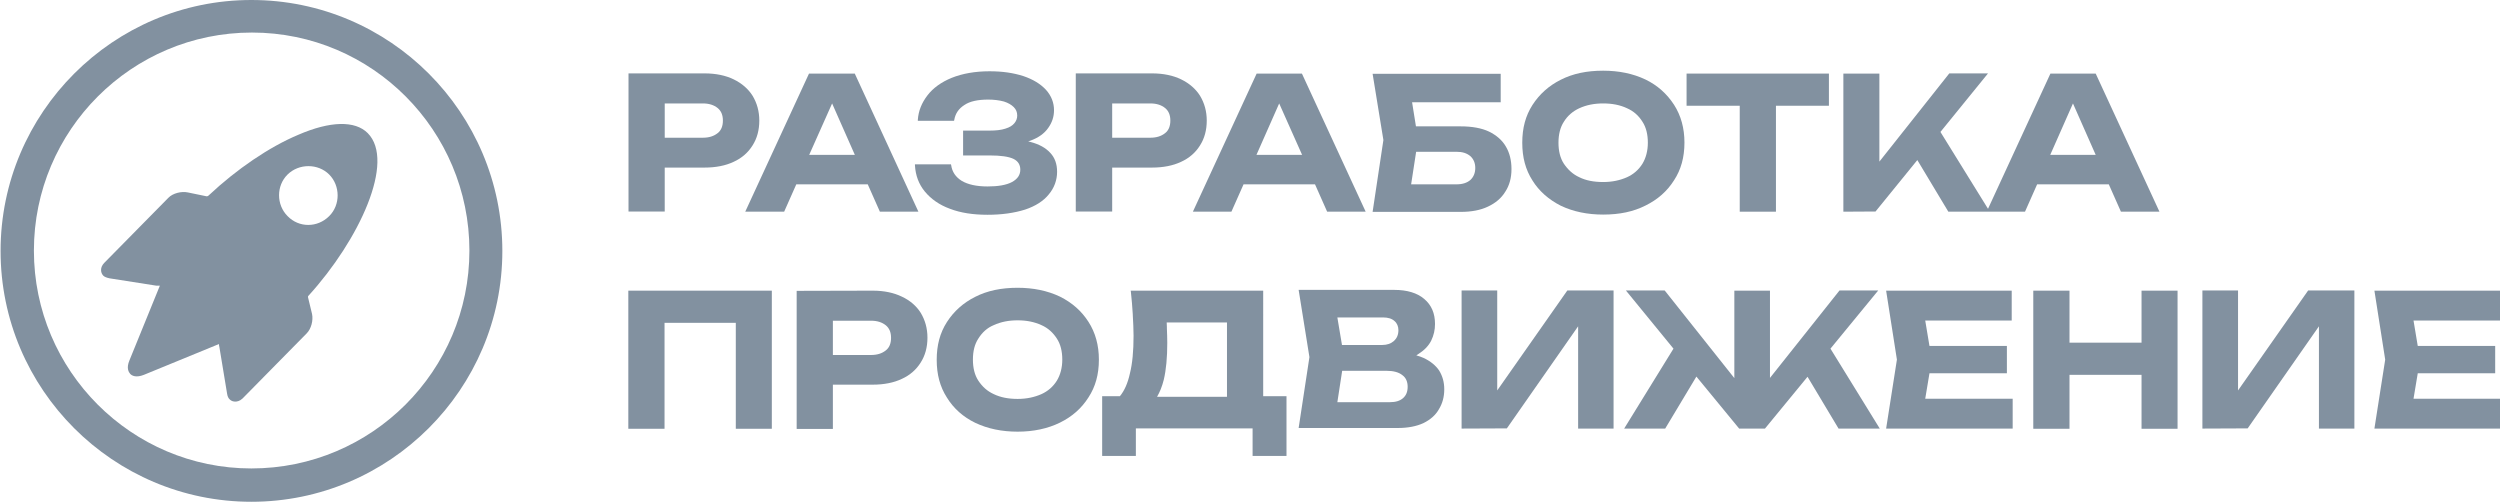
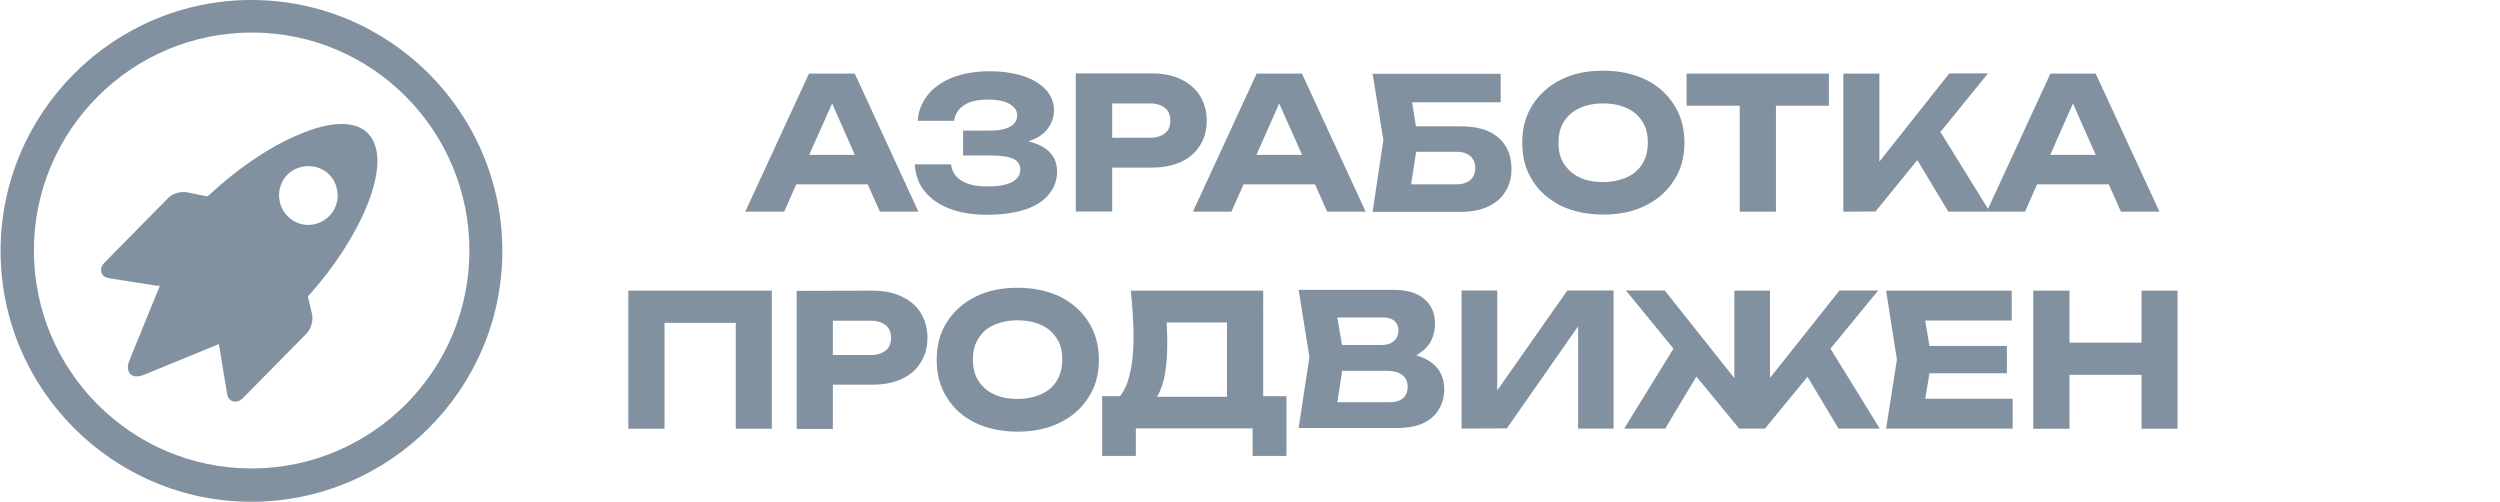
<svg xmlns="http://www.w3.org/2000/svg" id="Слой_1" x="0px" y="0px" viewBox="0 0 1297.9 260.5" style="enable-background:new 0 0 1297.9 260.5;" xml:space="preserve">
  <style type="text/css"> .st0{fill:#8291A0;} </style>
  <g>
    <path class="st0" d="M190.9,69.1c-6.6-6.6-19.5-6.3-36.1,0.9c-15,6.3-31.9,17.8-46.4,31.4c-0.4,0.4-0.9,0.7-1.7,0.4l-9.2-1.9 c-3.3-0.7-7.8,0.4-10.1,2.8l-33.3,33.8c-2.3,2.4-1.9,5.1-0.5,6.6c0.7,0.7,1.9,1.1,3.3,1.4l24.2,3.8c0.4,0,1.2,0,1.9,0l-15.8,38.8 c-1.7,4-0.4,6.1,0.4,7c0.9,1,3.1,2.1,7.1,0.5l39-16c0,0.5,0,1.1,0.2,1.6l4,24.2c0.2,1.4,0.7,2.4,1.4,3c0.7,0.7,1.7,1.1,2.8,1.1 c0.9,0,2.3-0.2,3.8-1.6l33.3-33.8c2.4-2.4,3.5-6.8,2.8-10.1l-2.1-8.7v-0.2c0.1-0.2,0.1-0.2,0-0.3c-0.5,0.2-0.3,0,0,0l0.2-0.2 C186.6,124.5,205.4,83.7,190.9,69.1z M149.3,112.2c-5.9-5.9-5.9-15.8,0-21.6c5.9-5.8,15.8-5.8,21.6,0c5.8,5.8,5.9,15.8,0,21.6 C164.8,118.3,155.2,118.3,149.3,112.2z" />
    <path class="st0" d="M130.5,0C58.8,0,0.3,58.5,0.3,130.3s58.5,130.2,130.2,130.2s130.3-58.4,130.3-130.2S202.4,0,130.5,0z M130.5,243.2c-62.2,0-112.9-50.7-112.9-113.1S68.3,16.9,130.8,16.9s112.9,50.9,112.9,113.2C243.7,192.5,193,243.2,130.5,243.2z" />
-     <path class="st0" d="M345.1,87h20.7c5.8,0,10.9-1,15.1-3c4.2-1.9,7.5-4.8,9.8-8.5c2.3-3.6,3.5-7.9,3.5-12.9c0-4.8-1.2-9.1-3.5-12.9 c-2.2-3.5-5.5-6.4-9.8-8.5c-4.1-2-9.2-3.1-15.1-3.1h-39.5v71.7h18.8V87z M345.1,53.7h19.8c3.2,0,5.7,0.8,7.7,2.4 c1.8,1.5,2.7,3.6,2.7,6.5c0,2.9-0.9,5.1-2.7,6.5c-2,1.6-4.5,2.4-7.7,2.4h-19.8V53.7z" />
    <path class="st0" d="M456.8,109.9h20l-32.9-71.4l-0.1-0.3H420l-33.1,71.7h20.2l6.3-14.2h37.1L456.8,109.9z M420.1,80.4L432,53.7 l11.8,26.7H420.1z" />
    <path class="st0" d="M525.4,94.5c-3,1.6-7.3,2.3-12.7,2.3c-5.7,0-10.2-1-13.4-2.9c-3.2-2-5-4.7-5.5-8.2l-0.1-0.4H475l0,0.5 c0.3,5.3,2,9.8,5.1,13.6c3.2,3.9,7.6,7,13.1,9c5.5,2.1,11.9,3.1,19.5,3.1c7.3,0,13.8-0.9,19.5-2.7c5.4-1.8,9.6-4.5,12.3-7.9 c2.8-3.3,4.3-7.4,4.3-11.7c0-4.1-1.2-7.4-3.6-9.9c-2.4-2.6-5.7-4.4-10.2-5.6c-0.4-0.1-0.8-0.2-1.2-0.3c0.4-0.1,0.8-0.3,1.2-0.4 c4.1-1.5,7.2-3.7,9.2-6.6c2-2.8,3-5.8,3-9.2c0-3.9-1.4-7.5-4.2-10.6c-2.9-3.1-6.7-5.4-11.7-7.1c-5.3-1.7-11-2.5-17.6-2.5 c-7.5,0-14.1,1.2-19.6,3.4c-5.4,2.2-9.7,5.3-12.6,9.1c-3,3.9-4.7,8.1-5,12.7l0,0.5h18.8l0.1-0.4c0.6-3.4,2.3-5.9,5.3-7.8 c2.8-1.9,6.9-2.8,12.3-2.8c2.9,0,5.6,0.3,8.2,1c2.2,0.7,3.9,1.7,5.1,2.9c1.2,1.2,1.8,2.6,1.8,4.4c0,1.5-0.5,2.8-1.5,4 c-1,1.2-2.4,2.1-4.7,2.8c-2.1,0.7-4.8,1-8.3,1H500v12.9h13.8c5.8,0,9.9,0.6,12.4,1.8c2.4,1.2,3.5,3.1,3.5,5.6 C529.7,90.8,528.3,92.9,525.4,94.5z" />
    <path class="st0" d="M577.4,87h20.7c5.8,0,10.9-1,15.1-3c4.2-1.9,7.5-4.8,9.8-8.5c2.3-3.6,3.5-7.9,3.5-12.9c0-4.8-1.2-9.1-3.5-12.9 c-2.2-3.5-5.5-6.4-9.8-8.5c-4.1-2-9.2-3.1-15.1-3.1h-39.6v71.7h18.9V87z M577.4,53.7h19.8c3.2,0,5.7,0.8,7.7,2.4 c1.8,1.5,2.7,3.6,2.7,6.5c0,2.9-0.9,5.1-2.7,6.5c-2,1.6-4.5,2.4-7.7,2.4h-19.8V53.7z" />
    <path class="st0" d="M639.3,109.9l6.3-14.2h37.1l6.3,14.2h20l-33.1-71.7h-23.5l-33.1,71.7H639.3z M652.3,80.4l11.8-26.7L676,80.4 H652.3z" />
    <path class="st0" d="M781.5,99.5c2.1-3.2,3.2-7.1,3.2-11.7c0-4.6-1-8.5-2.9-11.7c-1.9-3.3-4.9-5.9-8.8-7.8 c-3.8-1.8-8.8-2.7-14.6-2.7h-23.3l-2-12.5h46V38.3h-66.5l5.6,34.4l-5.6,37.3h45.8c5.5,0,10.2-0.9,14-2.7 C776.5,105.4,779.5,102.8,781.5,99.5z M765.9,87.2c0,2.6-0.9,4.7-2.5,6.2c-1.7,1.5-4.1,2.3-7.2,2.3h-23.6l2.6-16.9h21 c3,0,5.3,0.7,7.2,2.3C765,82.6,765.9,84.6,765.9,87.2z" />
    <path class="st0" d="M810.3,106.8c6.5,3.1,13.9,4.6,22,4.6c8.5,0,15.7-1.5,22-4.7c6.3-3.1,11.2-7.4,14.8-13.1 c3.6-5.5,5.4-11.9,5.4-19.6c0-7.4-1.8-14-5.4-19.6c-3.7-5.7-8.6-10.1-14.8-13.1c-6.5-3.1-13.9-4.6-22-4.6c-8.5,0-15.7,1.5-22,4.7 c-6.2,3.1-11.1,7.5-14.7,13.1c-3.6,5.6-5.3,12-5.3,19.6c0,7.6,1.7,14,5.3,19.6C799,99.2,804,103.6,810.3,106.8z M819.9,56.2 c3.7-1.7,7.8-2.5,12.4-2.5c4.7,0,8.8,0.8,12.4,2.5c3.4,1.5,6,3.8,8,7c1.9,2.9,2.8,6.6,2.8,10.9c0,4.2-1,7.9-2.8,10.9 c-2,3.2-4.7,5.5-8,7c-3.6,1.6-7.7,2.5-12.4,2.5c-4.9,0-9-0.8-12.4-2.5c-3.3-1.5-5.9-3.9-8-7c-1.9-2.9-2.8-6.6-2.8-10.9 s0.9-8,2.8-10.9C813.8,60.1,816.6,57.7,819.9,56.2z" />
    <polygon class="st0" points="903.2,109.9 922,109.9 922,54.9 949.5,54.9 949.5,38.2 875.6,38.2 875.6,54.9 903.2,54.9 " />
    <path class="st0" d="M1094.8,95.7l6.3,14.2h20L1088,38.2h-23.5l-32.4,70.2l-24.7-39.9l24.7-30.4h-20.1l-36.3,45.8V38.2h-18.7v71.7 l16.7-0.1l21.7-26.7l16.1,26.8h19.8h1.6h18.4l6.3-14.2H1094.8z M1064.4,80.4l11.8-26.7l11.8,26.7H1064.4z" />
    <polygon class="st0" points="326.2,222.6 345,222.6 345,167.6 382,167.6 382,222.6 400.7,222.6 400.7,150.9 326.2,150.9 " />
    <path class="st0" d="M468.2,154c-4.1-2-9.2-3.1-15.1-3.1l-39.5,0.1v71.7h18.8v-23h20.7c5.8,0,10.9-1,15.1-3 c4.2-1.9,7.5-4.8,9.8-8.5c2.3-3.6,3.5-7.9,3.5-12.9c0-4.8-1.2-9.1-3.5-12.9C475.8,158.9,472.5,156,468.2,154z M432.4,166.5h19.8 c3.2,0,5.7,0.8,7.7,2.4c1.8,1.5,2.7,3.6,2.7,6.5c0,2.9-0.9,5.1-2.7,6.5c-2,1.6-4.5,2.4-7.7,2.4h-19.8V166.5z" />
    <path class="st0" d="M550.3,154c-6.5-3.1-13.9-4.6-22-4.6c-8.5,0-15.7,1.5-22,4.7c-6.2,3.1-11.1,7.5-14.7,13.1 c-3.6,5.6-5.3,12-5.3,19.6s1.7,14,5.3,19.6c3.5,5.7,8.5,10.1,14.7,13.1c6.5,3.1,13.9,4.6,22,4.6c8.3,0,15.7-1.6,22-4.7 c6.3-3.1,11.2-7.4,14.8-13.1c3.6-5.5,5.4-11.9,5.4-19.6c0-7.4-1.8-14-5.4-19.6C561.5,161.5,556.7,157.2,550.3,154z M515.9,168.8 c3.7-1.7,7.8-2.5,12.4-2.5s8.7,0.8,12.4,2.5c3.4,1.5,6,3.9,8,7c1.9,2.9,2.8,6.6,2.8,10.9c0,4.2-1,7.9-2.8,10.9c-2,3.2-4.7,5.5-8,7 c-3.6,1.6-7.7,2.5-12.4,2.5c-4.8,0-8.9-0.8-12.4-2.5c-3.3-1.5-5.9-3.8-8-7c-1.9-2.9-2.8-6.6-2.8-10.9c0-4.4,0.9-8,2.8-10.9 C509.9,172.6,512.5,170.2,515.9,168.8z" />
    <path class="st0" d="M655.8,150.9H587l0.1,0.5c0.4,3.9,0.8,8,1,11.9l0,0.3c0.2,3.7,0.4,7.3,0.4,10.7c0,8-0.6,14.4-1.9,19.6 c-1.1,5-2.8,8.9-5.2,11.8h-9.2v31h17.5v-14.3h60.6v14.3h17.6v-31h-12.1V150.9z M604.2,197.1c1.2-5.1,1.8-11.5,1.8-19.1 c0-2.4-0.1-5-0.2-7.6l0-0.6c0-0.8-0.1-1.6-0.1-2.4H637V206h-36.3C602.1,203.6,603.3,200.7,604.2,197.1z" />
    <path class="st0" d="M739,185.8c-1.1-0.5-2.3-0.9-3.7-1.3c0.3-0.2,0.6-0.4,0.9-0.6c3.2-2,5.4-4.3,6.8-7c1.4-2.9,2-5.7,2-8.7 c0-5.5-1.8-9.8-5.6-13c-3.6-3.1-8.9-4.7-15.5-4.7h-49.7l5.6,34.9l-5.6,36.8h51.5c5.3,0,9.7-0.9,13.2-2.5c3.7-1.8,6.4-4.2,8.1-7.2 c1.9-3.1,2.8-6.5,2.8-10.4c0-3.7-0.9-6.9-2.7-9.8C745.4,189.8,742.7,187.5,739,185.8z M723.7,177c-1.6,1.4-3.6,2.1-6.1,2.1h-20.9 l-2.4-14.3H718c2.6,0,4.6,0.6,6,1.9c1.3,1.1,2,2.8,2,4.7C726,173.8,725.2,175.6,723.7,177z M719.8,192.5c3.7,0,6.5,0.8,8.3,2.3 c1.8,1.3,2.7,3.4,2.7,6c0,2.6-0.8,4.5-2.4,5.9c-1.6,1.4-3.8,2.1-6.9,2.1h-27.2l2.5-16.3H719.8z" />
    <polygon class="st0" points="777.3,202.7 777.3,150.8 758.8,150.8 758.8,222.5 782.3,222.4 819.3,169.4 819.3,222.5 837.7,222.5 837.7,150.8 813.7,150.8 " />
    <polygon class="st0" points="975.1,150.8 955,150.8 918.9,196.2 918.9,150.9 900.4,150.9 900.4,196.3 864.4,151 864.2,150.8 844.1,150.8 868.8,181 843.2,222.5 864.5,222.5 880.7,195.5 902.9,222.5 916.3,222.5 938.4,195.6 954.5,222.5 975.9,222.5 950.3,181 " />
    <polygon class="st0" points="1001.7,193.8 1041.9,193.8 1041.9,179.6 1001.7,179.6 999.5,166.4 1044.4,166.4 1044.4,150.9 979.2,150.9 984.8,186.7 979.2,222.5 1044.9,222.5 1044.9,207 999.5,207 " />
    <polygon class="st0" points="1111.8,177.9 1074.4,177.9 1074.4,150.9 1055.6,150.9 1055.6,222.6 1074.4,222.6 1074.4,194.6 1111.8,194.6 1111.8,222.6 1130.5,222.6 1130.5,150.9 1111.8,150.9 " />
-     <polygon class="st0" points="1161.9,202.7 1161.9,150.8 1143.4,150.8 1143.4,222.5 1166.9,222.4 1203.9,169.4 1203.9,222.5 1222.3,222.5 1222.3,150.8 1198.3,150.8 " />
-     <polygon class="st0" points="1253,207 1255.2,193.8 1295.4,193.8 1295.4,179.6 1255.2,179.6 1253,166.4 1297.9,166.4 1297.9,150.9 1232.7,150.9 1238.3,186.7 1232.7,222.5 1298.4,222.5 1298.4,207 " />
  </g>
</svg>